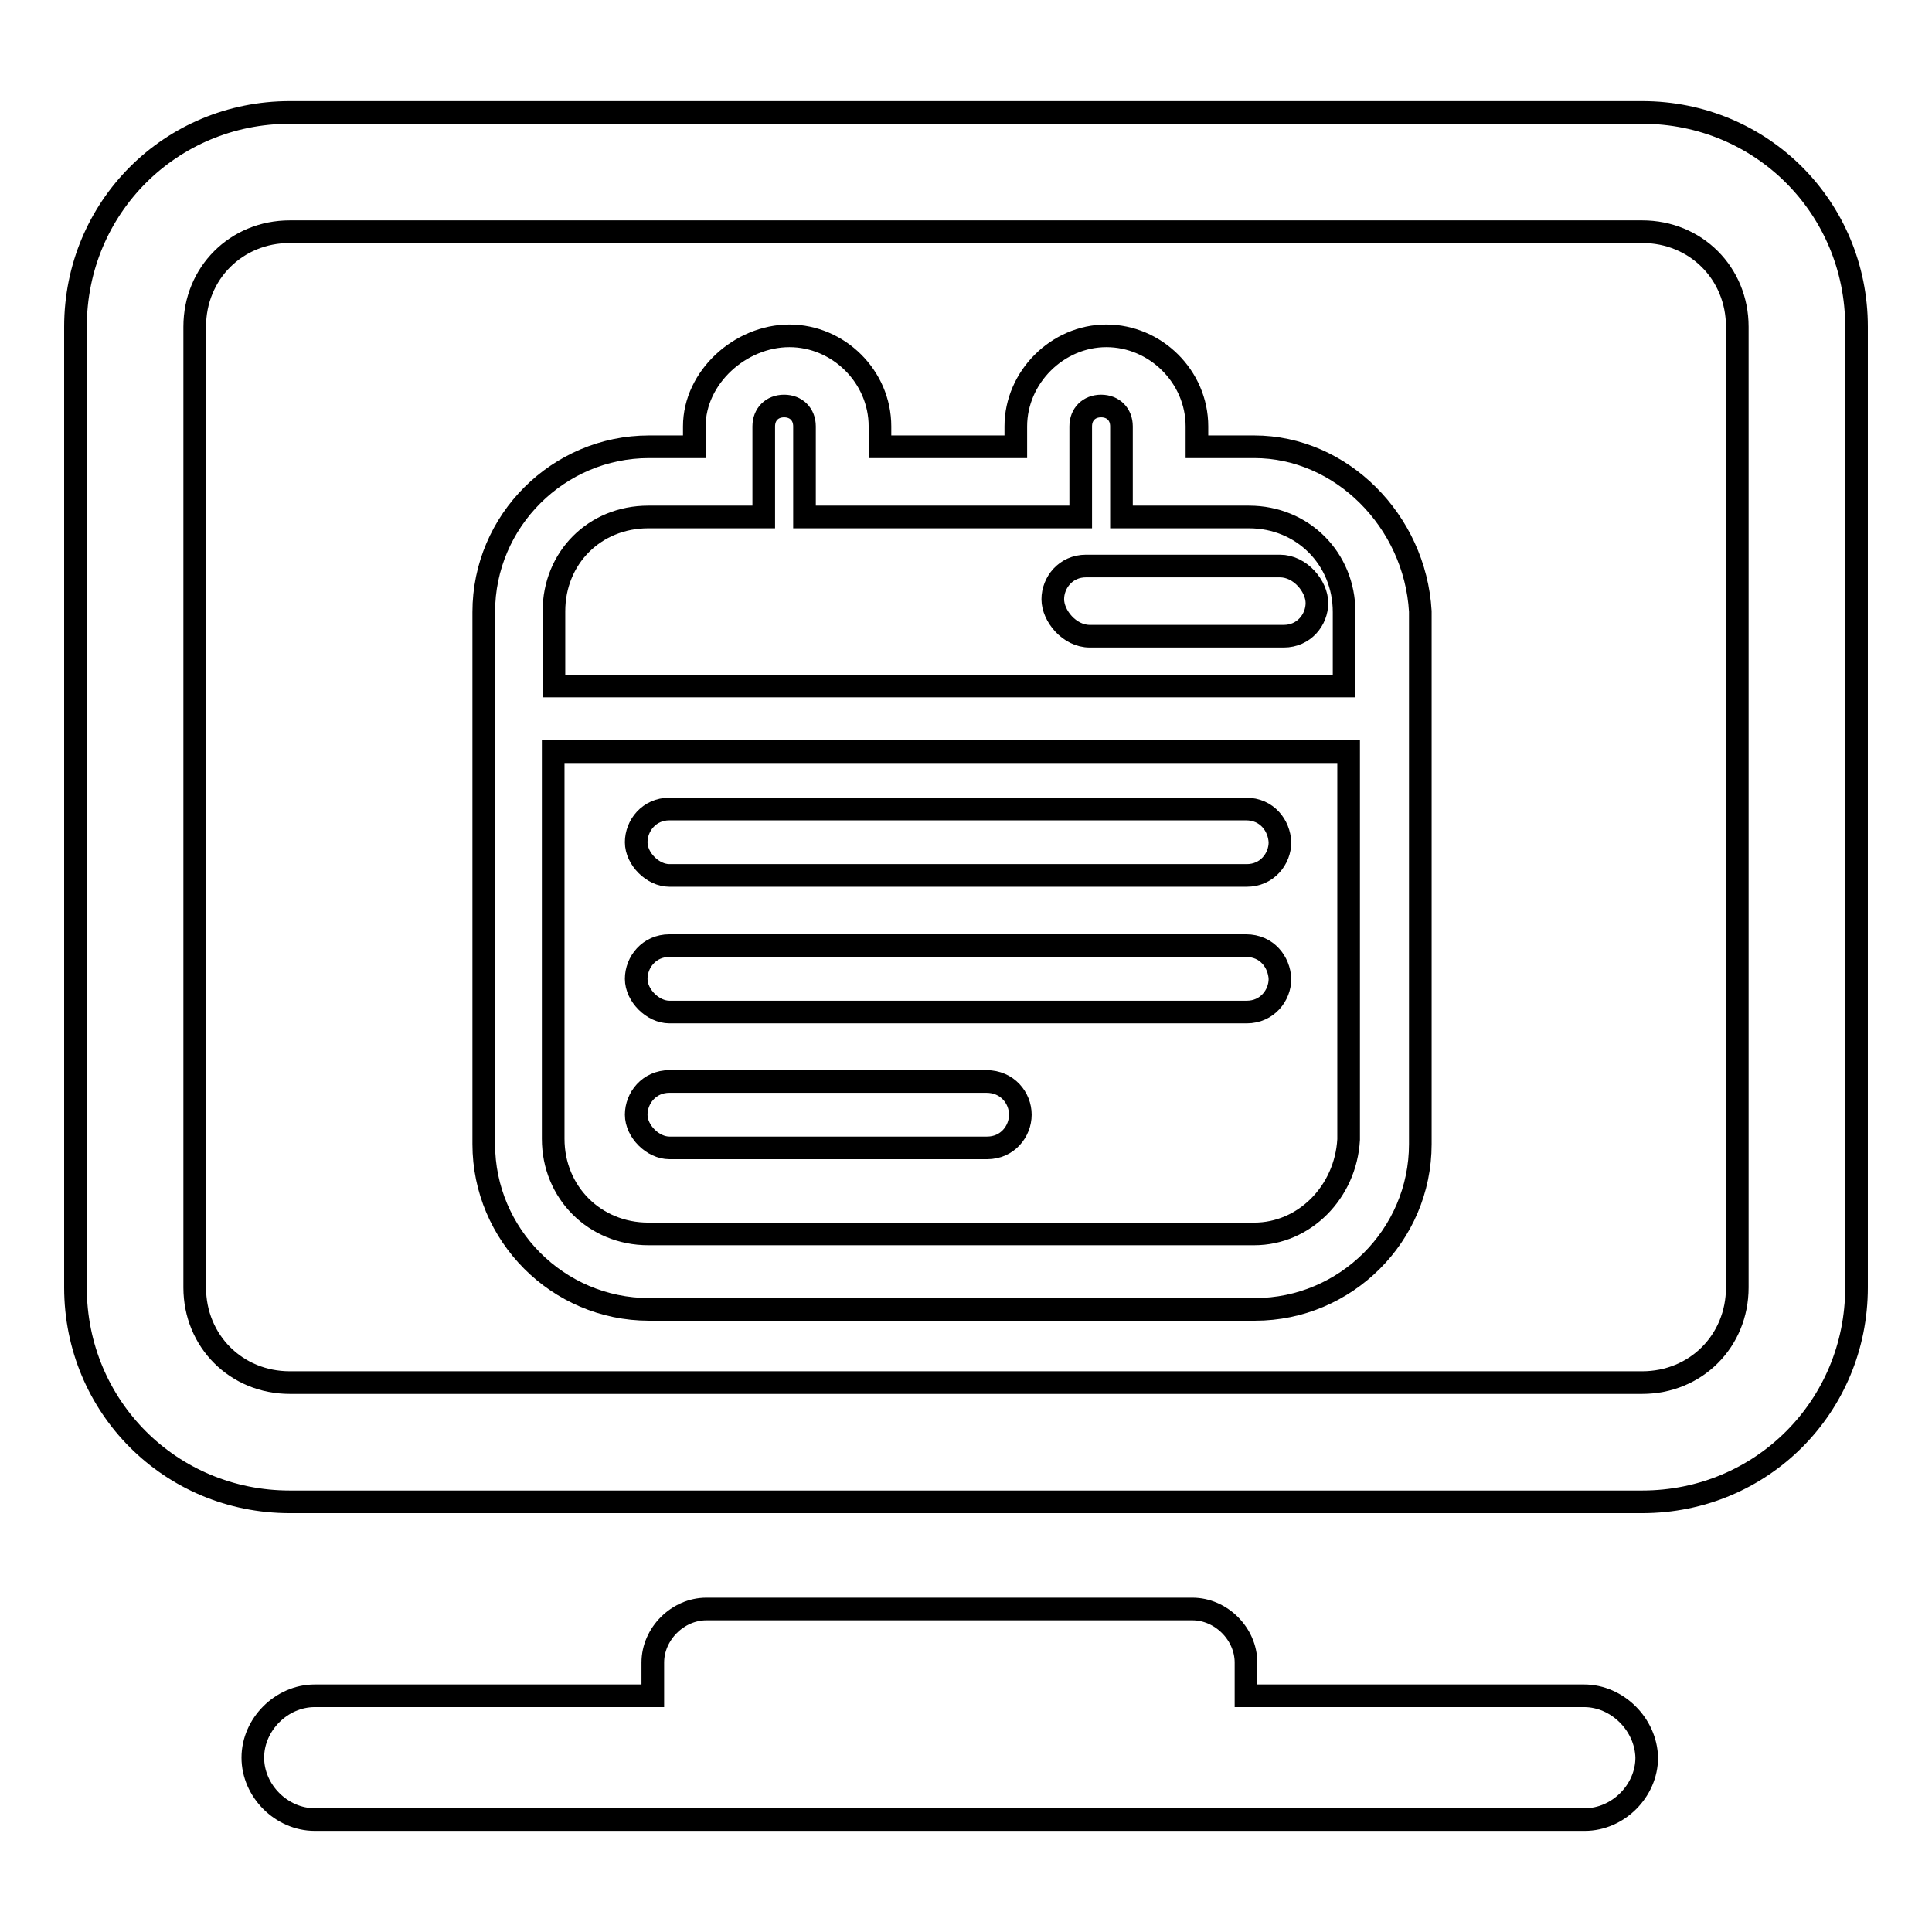
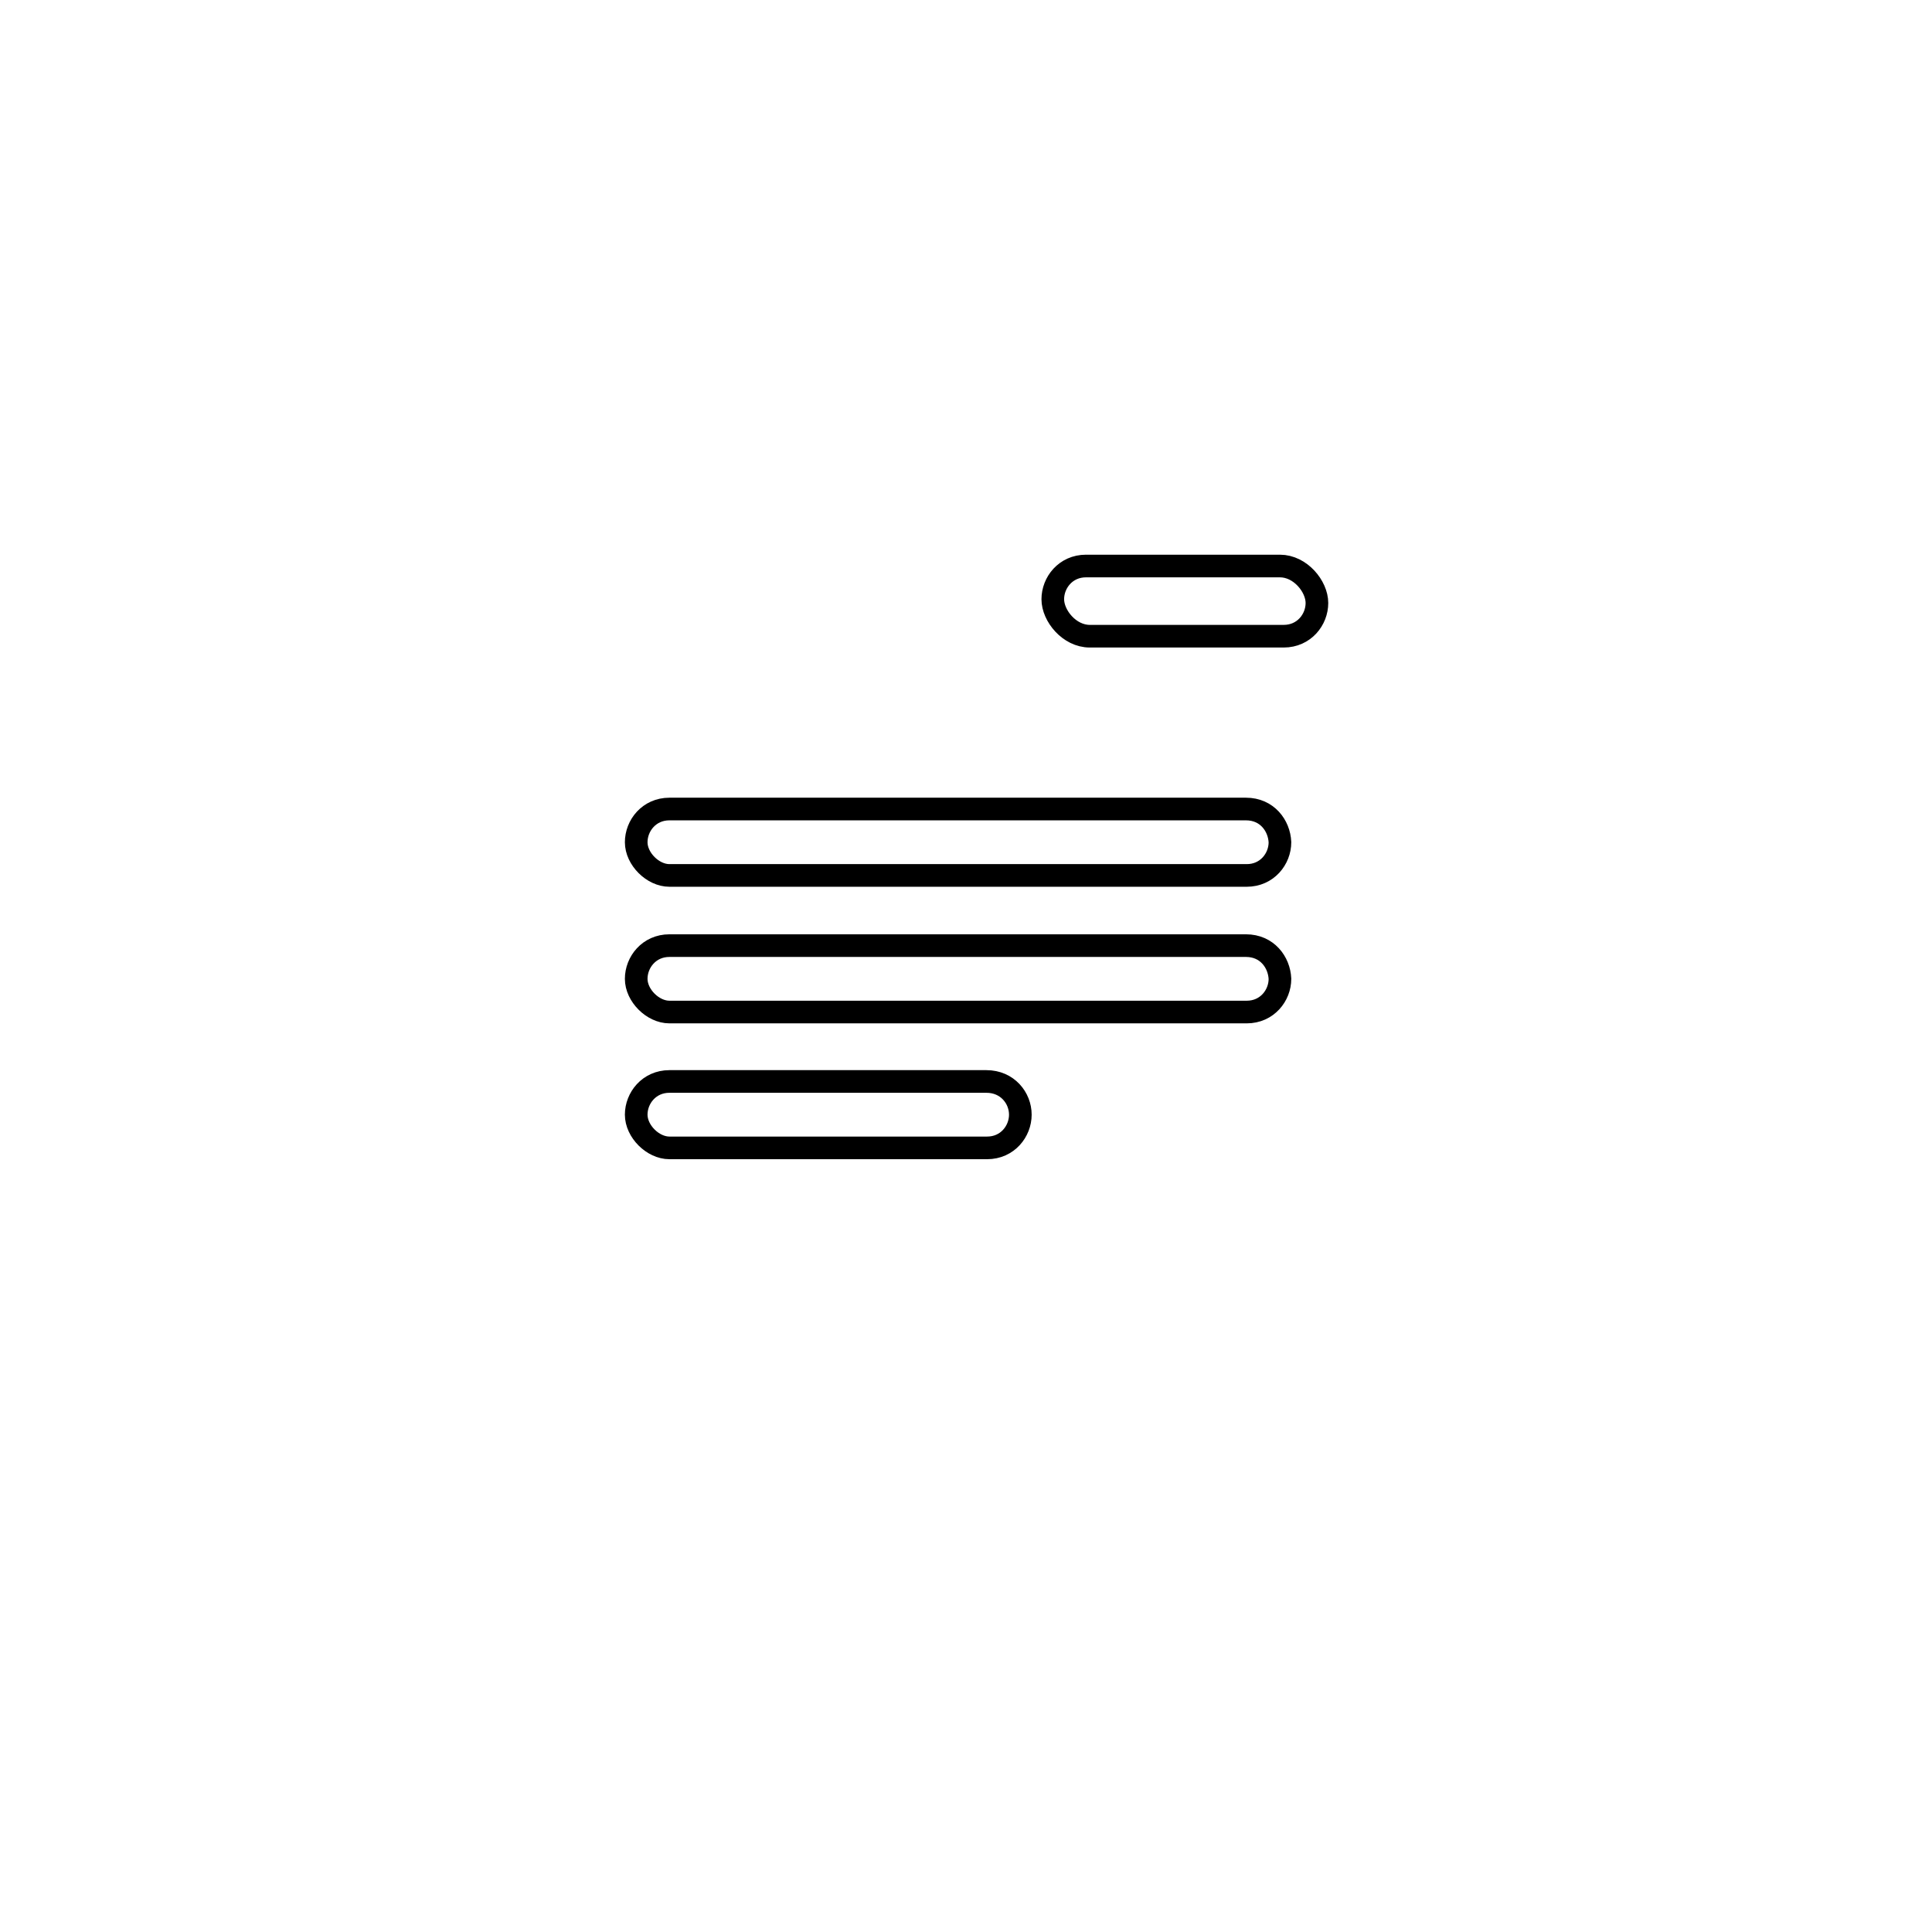
<svg xmlns="http://www.w3.org/2000/svg" version="1.1" x="0px" y="0px" viewBox="0 0 256 256" enable-background="new 0 0 256 256" xml:space="preserve">
  <g>
-     <path stroke-width="3" fill-opacity="0" stroke="#000000" d="M217.6,14.9H38.4C22.6,14.9,10,27.5,10,43.3v127.3c0,15.8,12.6,28.4,28.4,28.4h179.2 c15.8,0,28.4-12.6,28.4-28.4V43.3C246,27.5,233.4,14.9,217.6,14.9z M230.2,170.6c0,7.1-5.5,12.6-12.6,12.6H38.4 c-7.1,0-12.6-5.5-12.6-12.6V43.3c0-7.1,5.5-12.6,12.6-12.6h179.2c7.1,0,12.6,5.5,12.6,12.6V170.6z M209.9,224.7h-44.8v-4.4 c0-3.8-3.3-7.1-7.1-7.1H93.6c-3.8,0-7.1,3.3-7.1,7.1v4.4H41.7c-4.4,0-8.2,3.8-8.2,8.2c0,4.4,3.8,8.2,8.2,8.2h168.3 c4.4,0,8.2-3.8,8.2-8.2C218.1,228.5,214.3,224.7,209.9,224.7L209.9,224.7z" />
-     <path stroke-width="3" fill-opacity="0" stroke="#000000" d="M166.2,59.2h-7.6v-2.7c0-6.6-5.5-12-12-12s-12,5.5-12,12v2.7h-18v-2.7c0-6.6-5.5-12-12-12 s-12.6,5.5-12.6,12v2.7h-6c-12,0-21.9,9.8-21.9,21.9v70.5c0,12,9.8,21.9,21.9,21.9h80.3c12,0,21.9-9.8,21.9-21.9V81 C187.5,69,177.7,59.2,166.2,59.2L166.2,59.2z M85.9,68.5h15.3v-12c0-1.6,1.1-2.7,2.7-2.7c1.6,0,2.7,1.1,2.7,2.7v12h36.6v-12 c0-1.6,1.1-2.7,2.7-2.7c1.6,0,2.7,1.1,2.7,2.7v12h16.9c7.1,0,12.6,5.5,12.6,12.6v9.8H73.4V81C73.4,73.9,78.8,68.5,85.9,68.5z  M166.2,163.5H85.9c-7.1,0-12.6-5.5-12.6-12.6V99.6h105.4v51.4C178.3,158,172.8,163.5,166.2,163.5L166.2,163.5z" />
    <path stroke-width="3" fill-opacity="0" stroke="#000000" d="M144.4,84.3h25.7c2.7,0,4.4-2.2,4.4-4.4s-2.2-4.9-4.9-4.9h-25.7c-2.7,0-4.4,2.2-4.4,4.4 C139.5,81.6,141.7,84.3,144.4,84.3z M165.1,107.2H88.7c-2.7,0-4.4,2.2-4.4,4.4c0,2.2,2.2,4.4,4.4,4.4h76.5c2.7,0,4.4-2.2,4.4-4.4 C169.5,109.4,167.9,107.2,165.1,107.2z M165.1,125.3H88.7c-2.7,0-4.4,2.2-4.4,4.4c0,2.2,2.2,4.4,4.4,4.4h76.5 c2.7,0,4.4-2.2,4.4-4.4C169.5,127.5,167.9,125.3,165.1,125.3z M130.7,143.3H88.7c-2.7,0-4.4,2.2-4.4,4.4s2.2,4.4,4.4,4.4h42.1 c2.7,0,4.4-2.2,4.4-4.4S133.5,143.3,130.7,143.3z" />
  </g>
</svg>